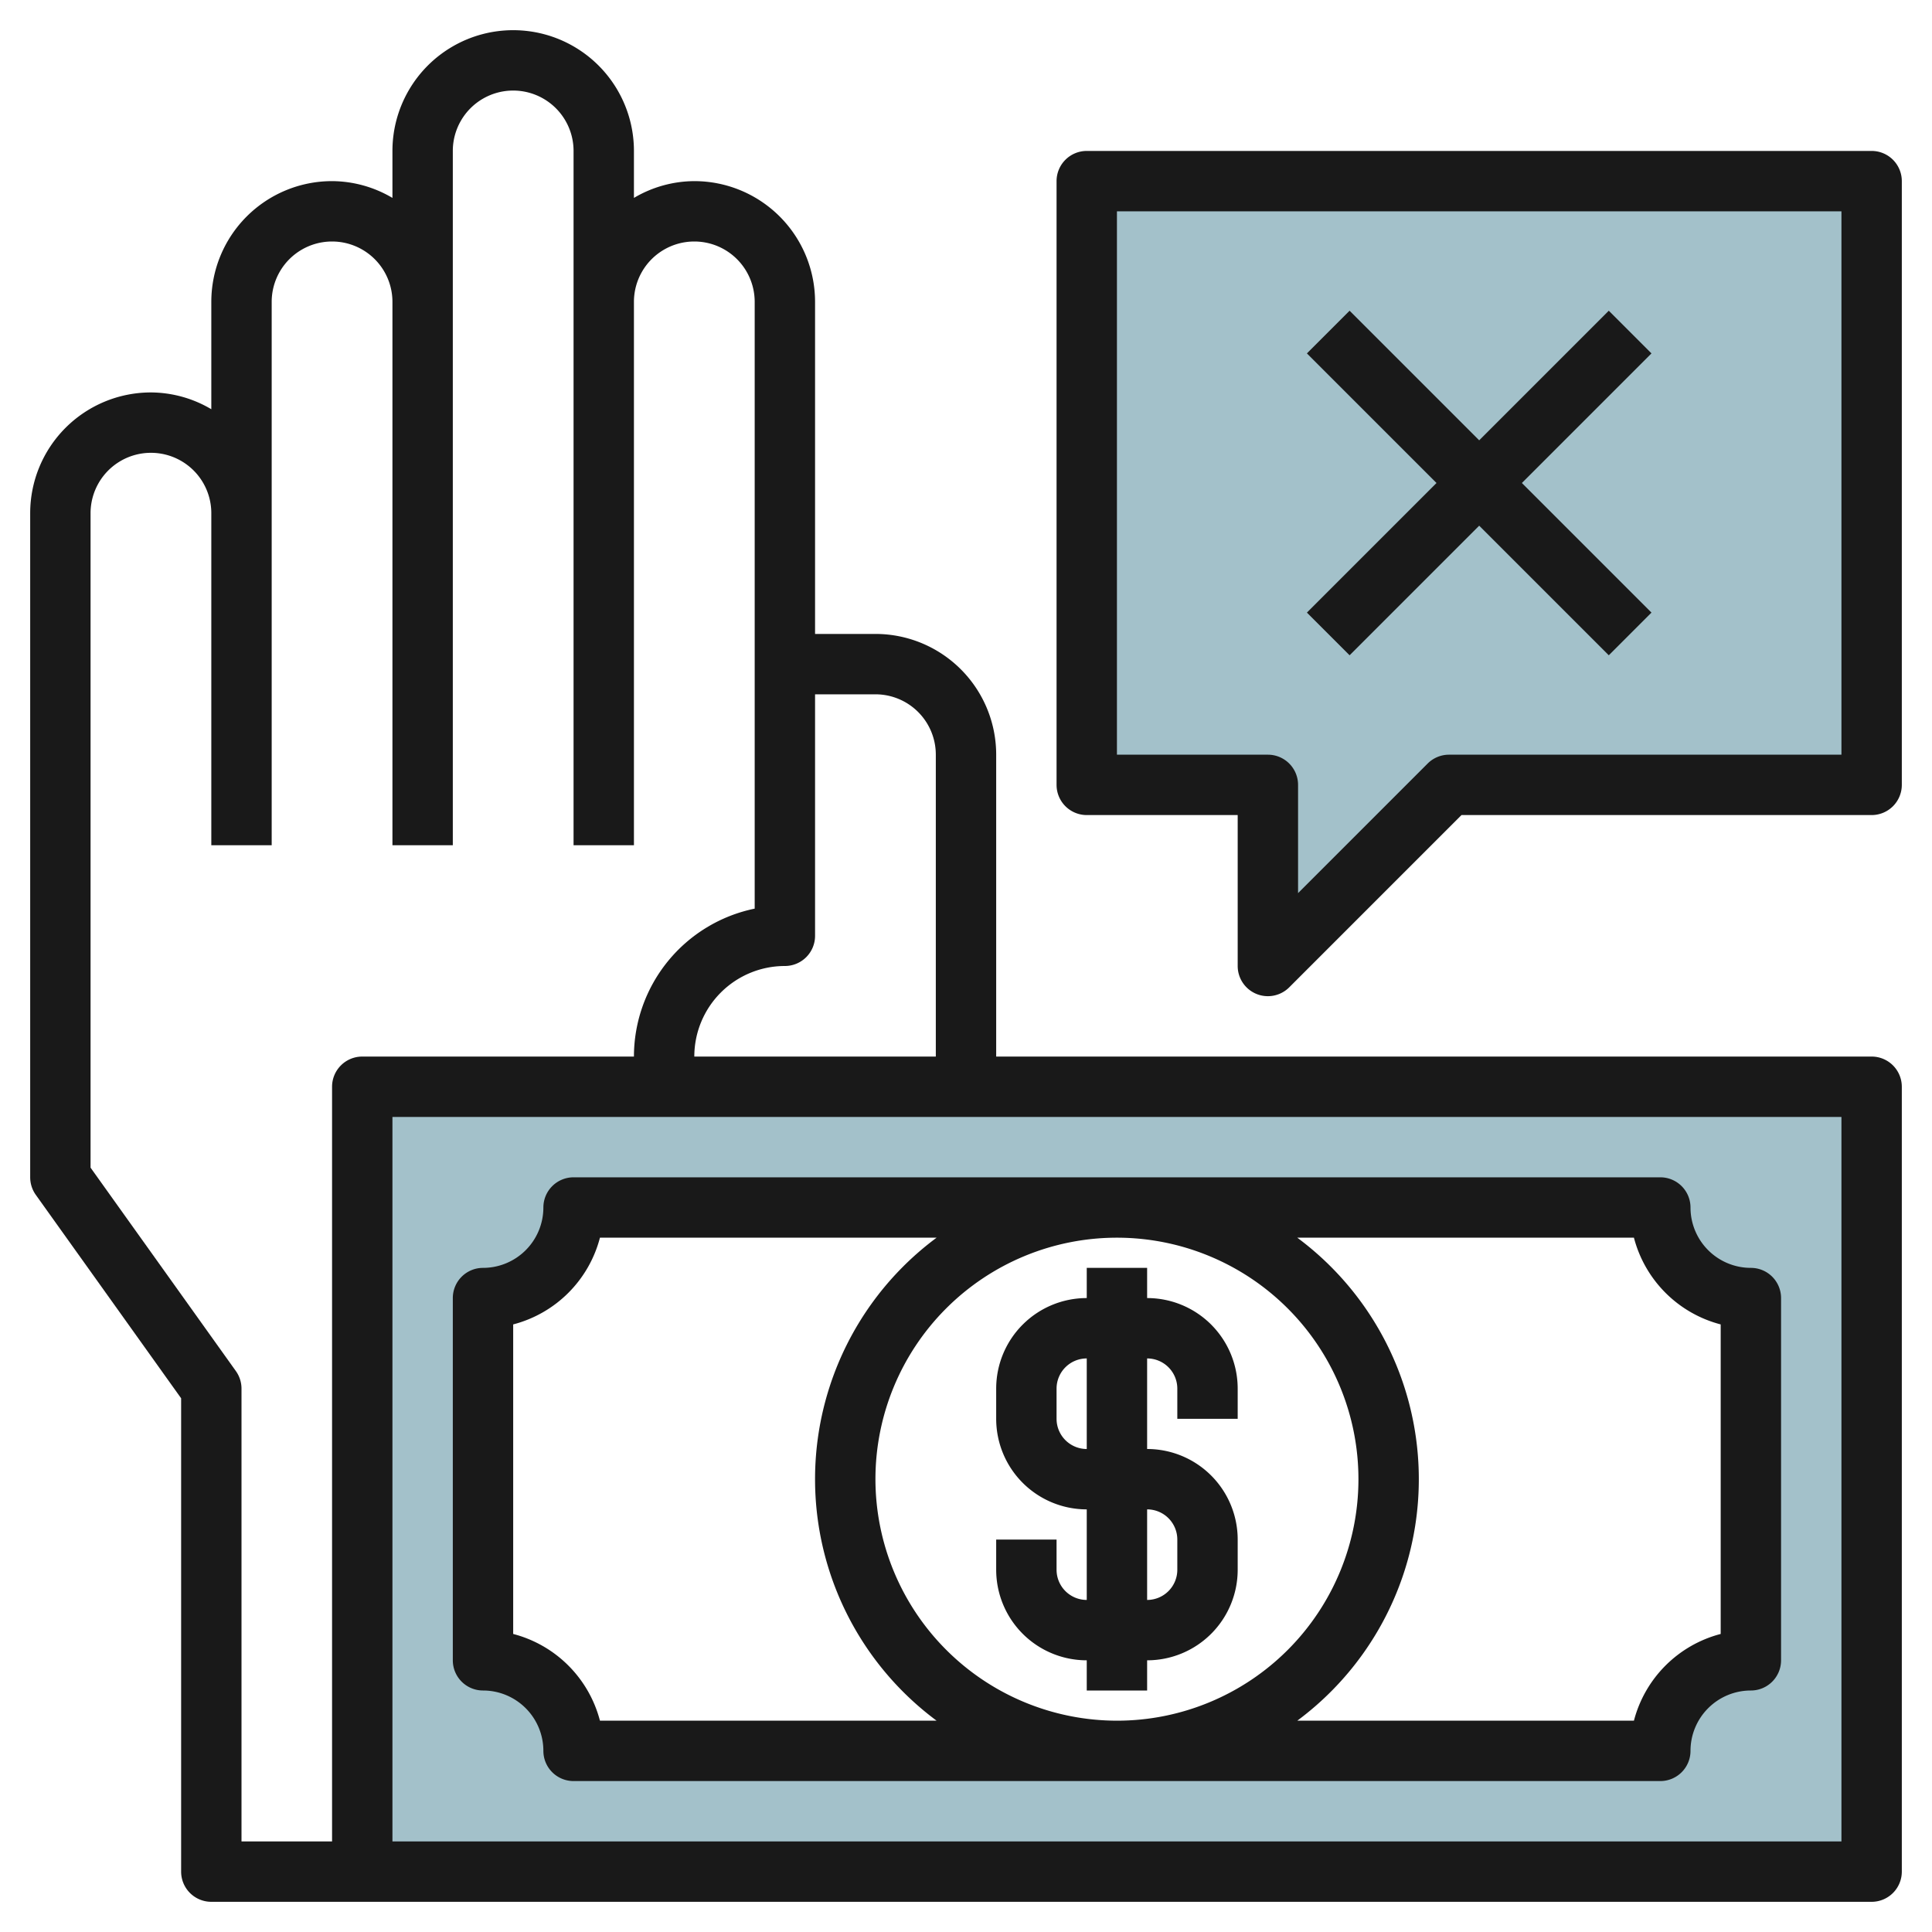
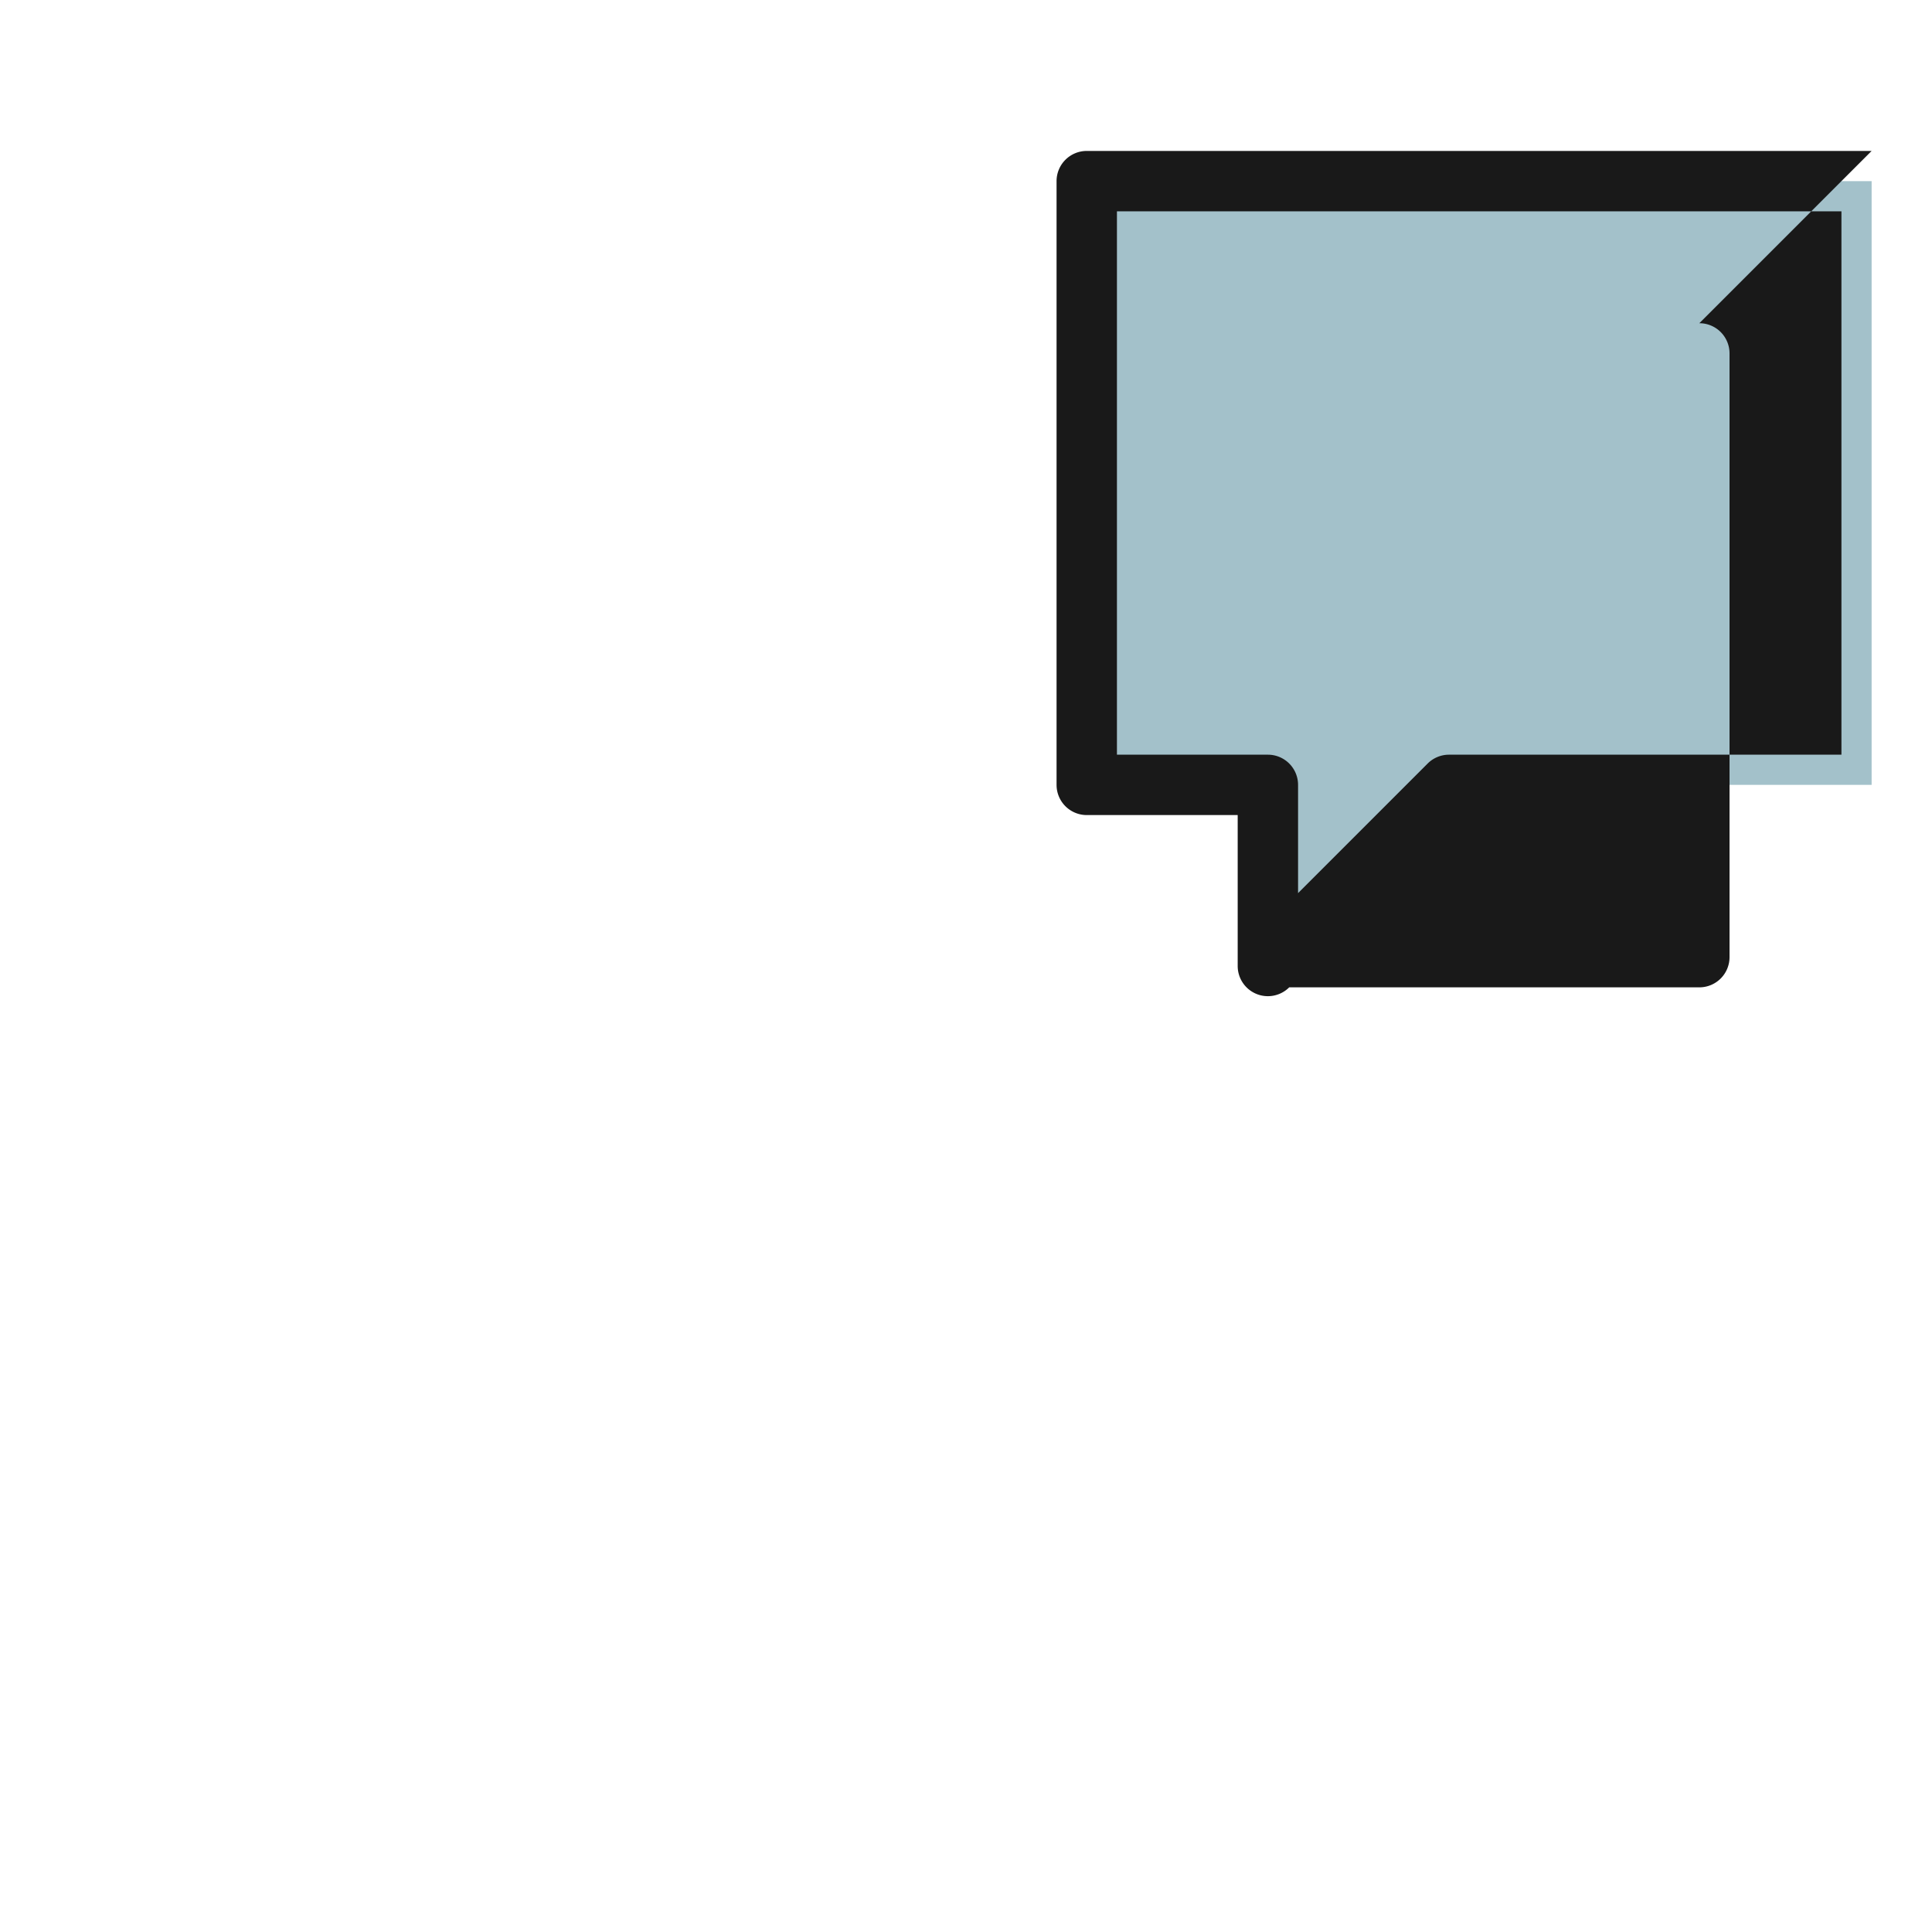
<svg xmlns="http://www.w3.org/2000/svg" height="512" viewBox="0 0 64 64" width="512">
  <g id="Layer_17" data-name="Layer 17">
    <path d="m36 6v20h6v6l6-6h14v-20z" fill="#a3c1ca" />
-     <path d="m12 62h50v-26h-50zm4-19a3 3 0 0 0 3-3h36a3 3 0 0 0 3 3v12a3 3 0 0 0 -3 3h-36a3 3 0 0 0 -3-3z" fill="#a3c1ca" />
    <g fill="#191919">
-       <path d="m16 56a2 2 0 0 1 2 2 1 1 0 0 0 1 1h36a1 1 0 0 0 1-1 2 2 0 0 1 2-2 1 1 0 0 0 1-1v-12a1 1 0 0 0 -1-1 2 2 0 0 1 -2-2 1 1 0 0 0 -1-1h-36a1 1 0 0 0 -1 1 2 2 0 0 1 -2 2 1 1 0 0 0 -1 1v12a1 1 0 0 0 1 1zm13-7a8 8 0 1 1 8 8 8.009 8.009 0 0 1 -8-8zm25.126-8a4.015 4.015 0 0 0 2.874 2.873v10.254a4.015 4.015 0 0 0 -2.874 2.873h-11.152a9.961 9.961 0 0 0 0-16zm-37.126 2.873a4.015 4.015 0 0 0 2.874-2.873h11.152a9.961 9.961 0 0 0 0 16h-11.152a4.015 4.015 0 0 0 -2.874-2.873z" />
-       <path d="m62 35h-29v-10a4 4 0 0 0 -4-4h-2v-11a4 4 0 0 0 -4-4 3.959 3.959 0 0 0 -2 .556v-1.556a4 4 0 0 0 -8 0v1.556a3.959 3.959 0 0 0 -2-.556 4 4 0 0 0 -4 4v3.556a3.959 3.959 0 0 0 -2-.556 4 4 0 0 0 -4 4v22a1 1 0 0 0 .186.581l4.814 6.739v15.68a1 1 0 0 0 1 1h55a1 1 0 0 0 1-1v-26a1 1 0 0 0 -1-1zm-33-12a2 2 0 0 1 2 2v10h-8a3 3 0 0 1 3-3 1 1 0 0 0 1-1v-8zm-18 13v25h-3v-15a1 1 0 0 0 -.186-.581l-4.814-6.739v-21.68a2 2 0 0 1 4 0v11h2v-18a2 2 0 0 1 4 0v18h2v-23a2 2 0 0 1 4 0v23h2v-18a2 2 0 0 1 4 0v20.1a5.008 5.008 0 0 0 -4 4.9h-9a1 1 0 0 0 -1 1zm50 25h-48v-24h48z" />
-       <path d="m62 5h-26a1 1 0 0 0 -1 1v20a1 1 0 0 0 1 1h5v5a1 1 0 0 0 1.707.707l5.707-5.707h13.586a1 1 0 0 0 1-1v-20a1 1 0 0 0 -1-1zm-1 20h-13a1 1 0 0 0 -.707.293l-4.293 4.293v-3.586a1 1 0 0 0 -1-1h-5v-18h24z" />
-       <path d="m44.707 21.707 4.293-4.293 4.293 4.293 1.414-1.414-4.293-4.293 4.293-4.293-1.414-1.414-4.293 4.293-4.293-4.293-1.414 1.414 4.293 4.293-4.293 4.293z" />
-       <path d="m38 43v-1h-2v1a3 3 0 0 0 -3 3v1a3 3 0 0 0 3 3v3a1 1 0 0 1 -1-1v-1h-2v1a3 3 0 0 0 3 3v1h2v-1a3 3 0 0 0 3-3v-1a3 3 0 0 0 -3-3v-3a1 1 0 0 1 1 1v1h2v-1a3 3 0 0 0 -3-3zm1 8v1a1 1 0 0 1 -1 1v-3a1 1 0 0 1 1 1zm-3-3a1 1 0 0 1 -1-1v-1a1 1 0 0 1 1-1z" />
+       <path d="m62 5h-26a1 1 0 0 0 -1 1v20a1 1 0 0 0 1 1h5v5a1 1 0 0 0 1.707.707h13.586a1 1 0 0 0 1-1v-20a1 1 0 0 0 -1-1zm-1 20h-13a1 1 0 0 0 -.707.293l-4.293 4.293v-3.586a1 1 0 0 0 -1-1h-5v-18h24z" />
    </g>
  </g>
</svg>